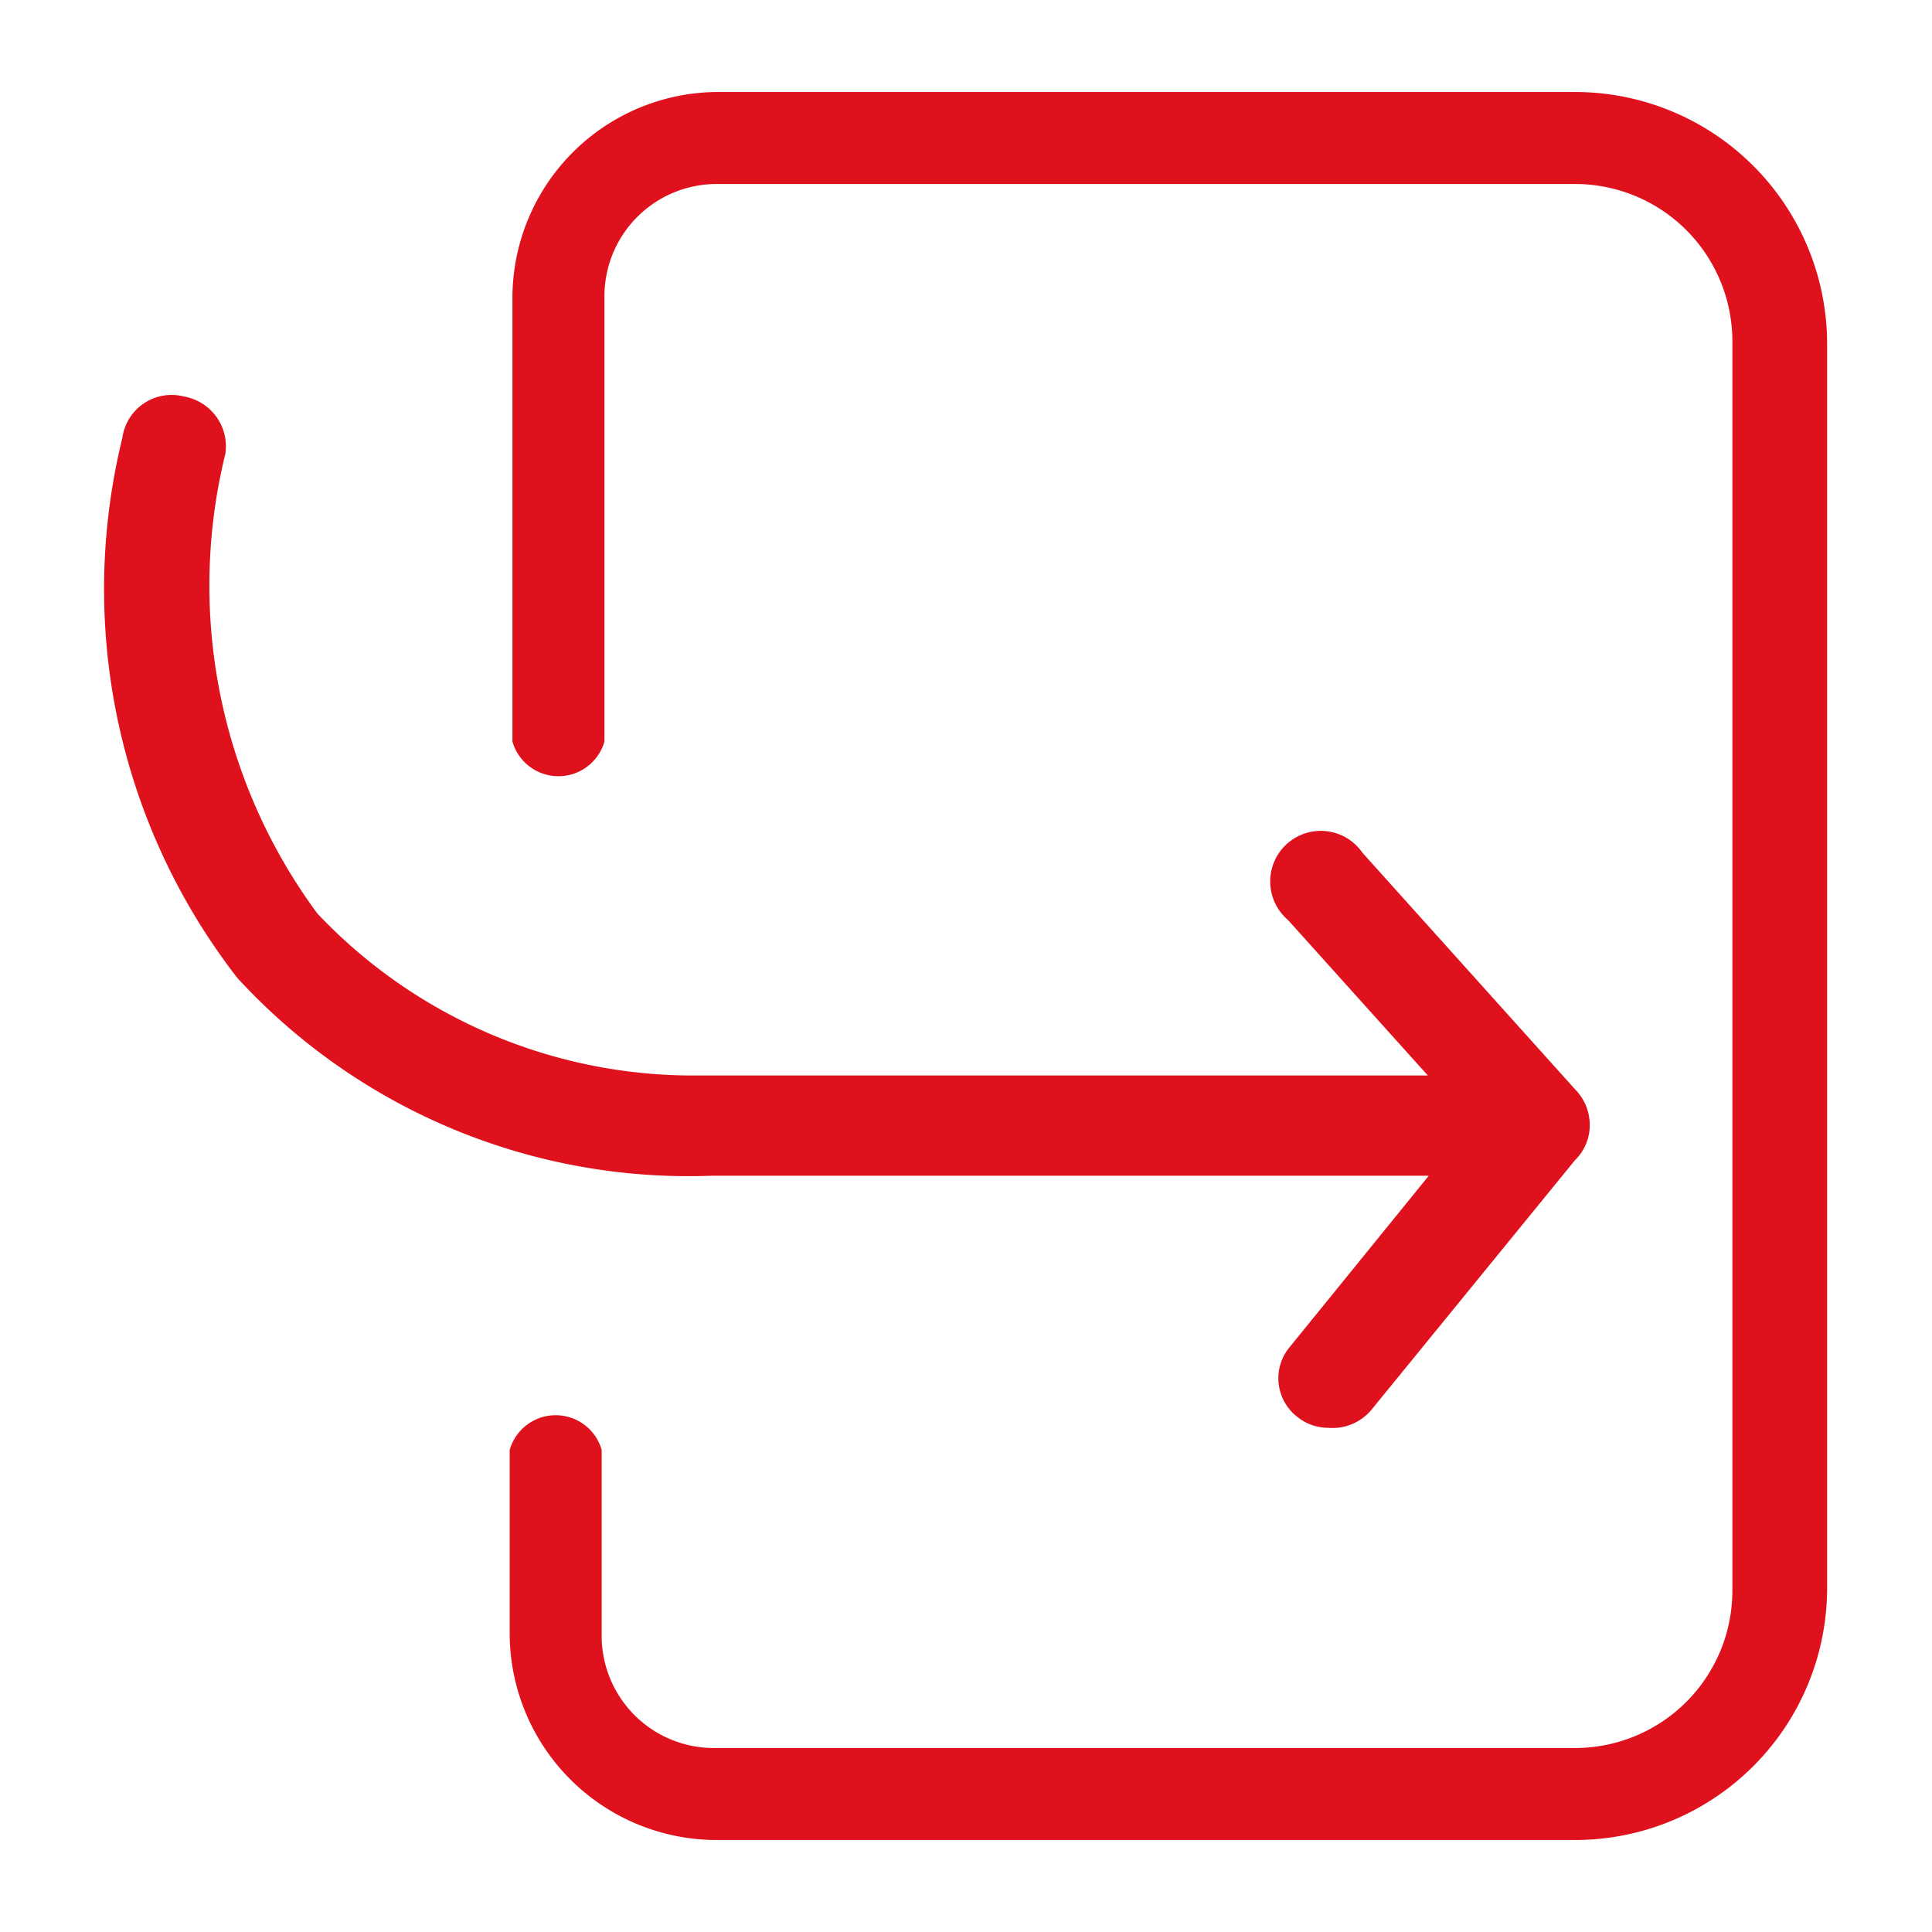
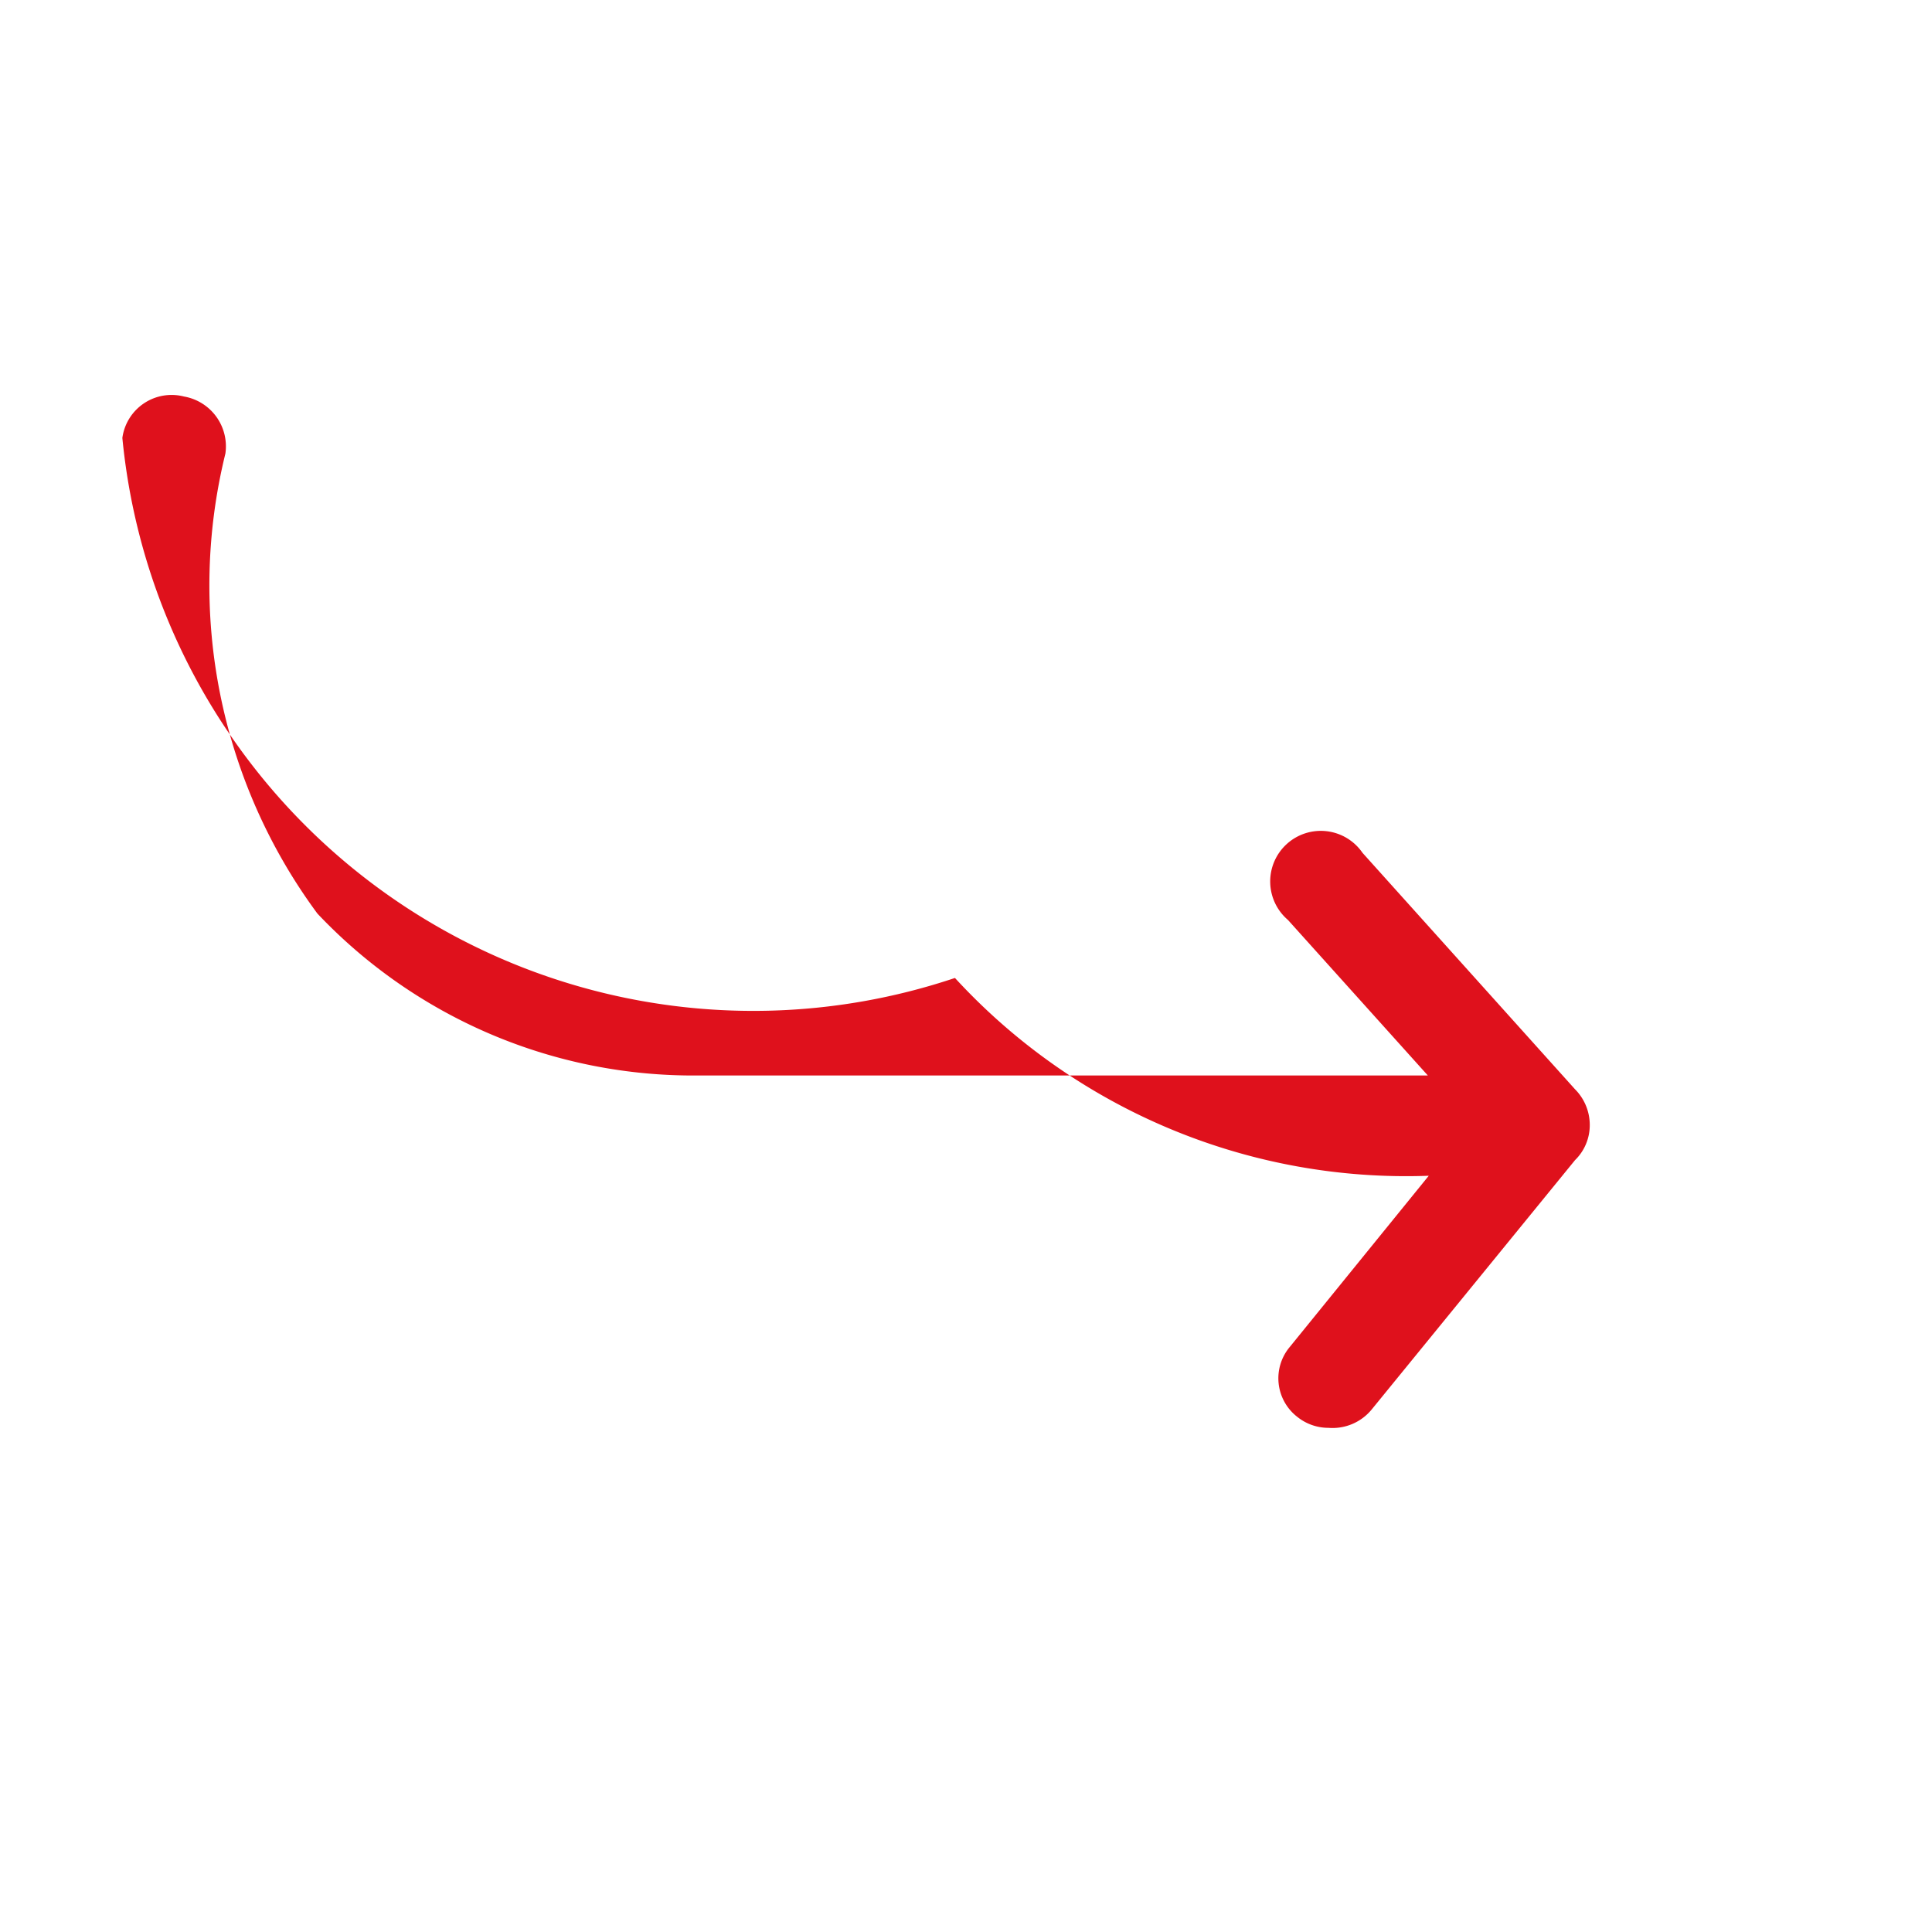
<svg xmlns="http://www.w3.org/2000/svg" id="Capa_1" data-name="Capa 1" viewBox="0 0 21 21">
  <defs>
    <style>.cls-1{fill:#df111c;}</style>
  </defs>
-   <path class="cls-1" d="M17.13,20H7.79a2.25,2.25,0,0,1-2.25-2.24v-2a.52.52,0,0,1,1,0v2A1.22,1.22,0,0,0,7.79,19h9.34a1.71,1.71,0,0,0,1.7-1.71V3.72A1.71,1.71,0,0,0,17.13,2H7.79A1.22,1.22,0,0,0,6.57,3.22V8.06a.52.52,0,0,1-1,0V3.22A2.24,2.24,0,0,1,7.79,1h9.34a2.74,2.74,0,0,1,2.73,2.74V17.24A2.74,2.74,0,0,1,17.13,20Z" />
-   <path class="cls-1" d="M14.44,15.52a.54.54,0,0,1-.34-.12.53.53,0,0,1-.08-.76l1.51-1.86H7.73a6.66,6.66,0,0,1-5.15-2.15A6.89,6.89,0,0,1,1.33,4.76.54.54,0,0,1,2,4.31a.55.55,0,0,1,.45.62,6,6,0,0,0,1,5,5.62,5.62,0,0,0,4.14,1.76h7.93L14,10a.55.55,0,1,1,.81-.73l2.31,2.57a.55.55,0,0,1,.16.39.53.53,0,0,1-.16.38l-2.21,2.71A.55.55,0,0,1,14.44,15.52Z" />
+   <path class="cls-1" d="M14.44,15.52a.54.54,0,0,1-.34-.12.53.53,0,0,1-.08-.76l1.51-1.86a6.66,6.66,0,0,1-5.15-2.15A6.89,6.89,0,0,1,1.33,4.76.54.54,0,0,1,2,4.31a.55.55,0,0,1,.45.62,6,6,0,0,0,1,5,5.62,5.62,0,0,0,4.14,1.76h7.93L14,10a.55.55,0,1,1,.81-.73l2.31,2.57a.55.55,0,0,1,.16.39.53.53,0,0,1-.16.38l-2.21,2.71A.55.55,0,0,1,14.44,15.52Z" />
</svg>